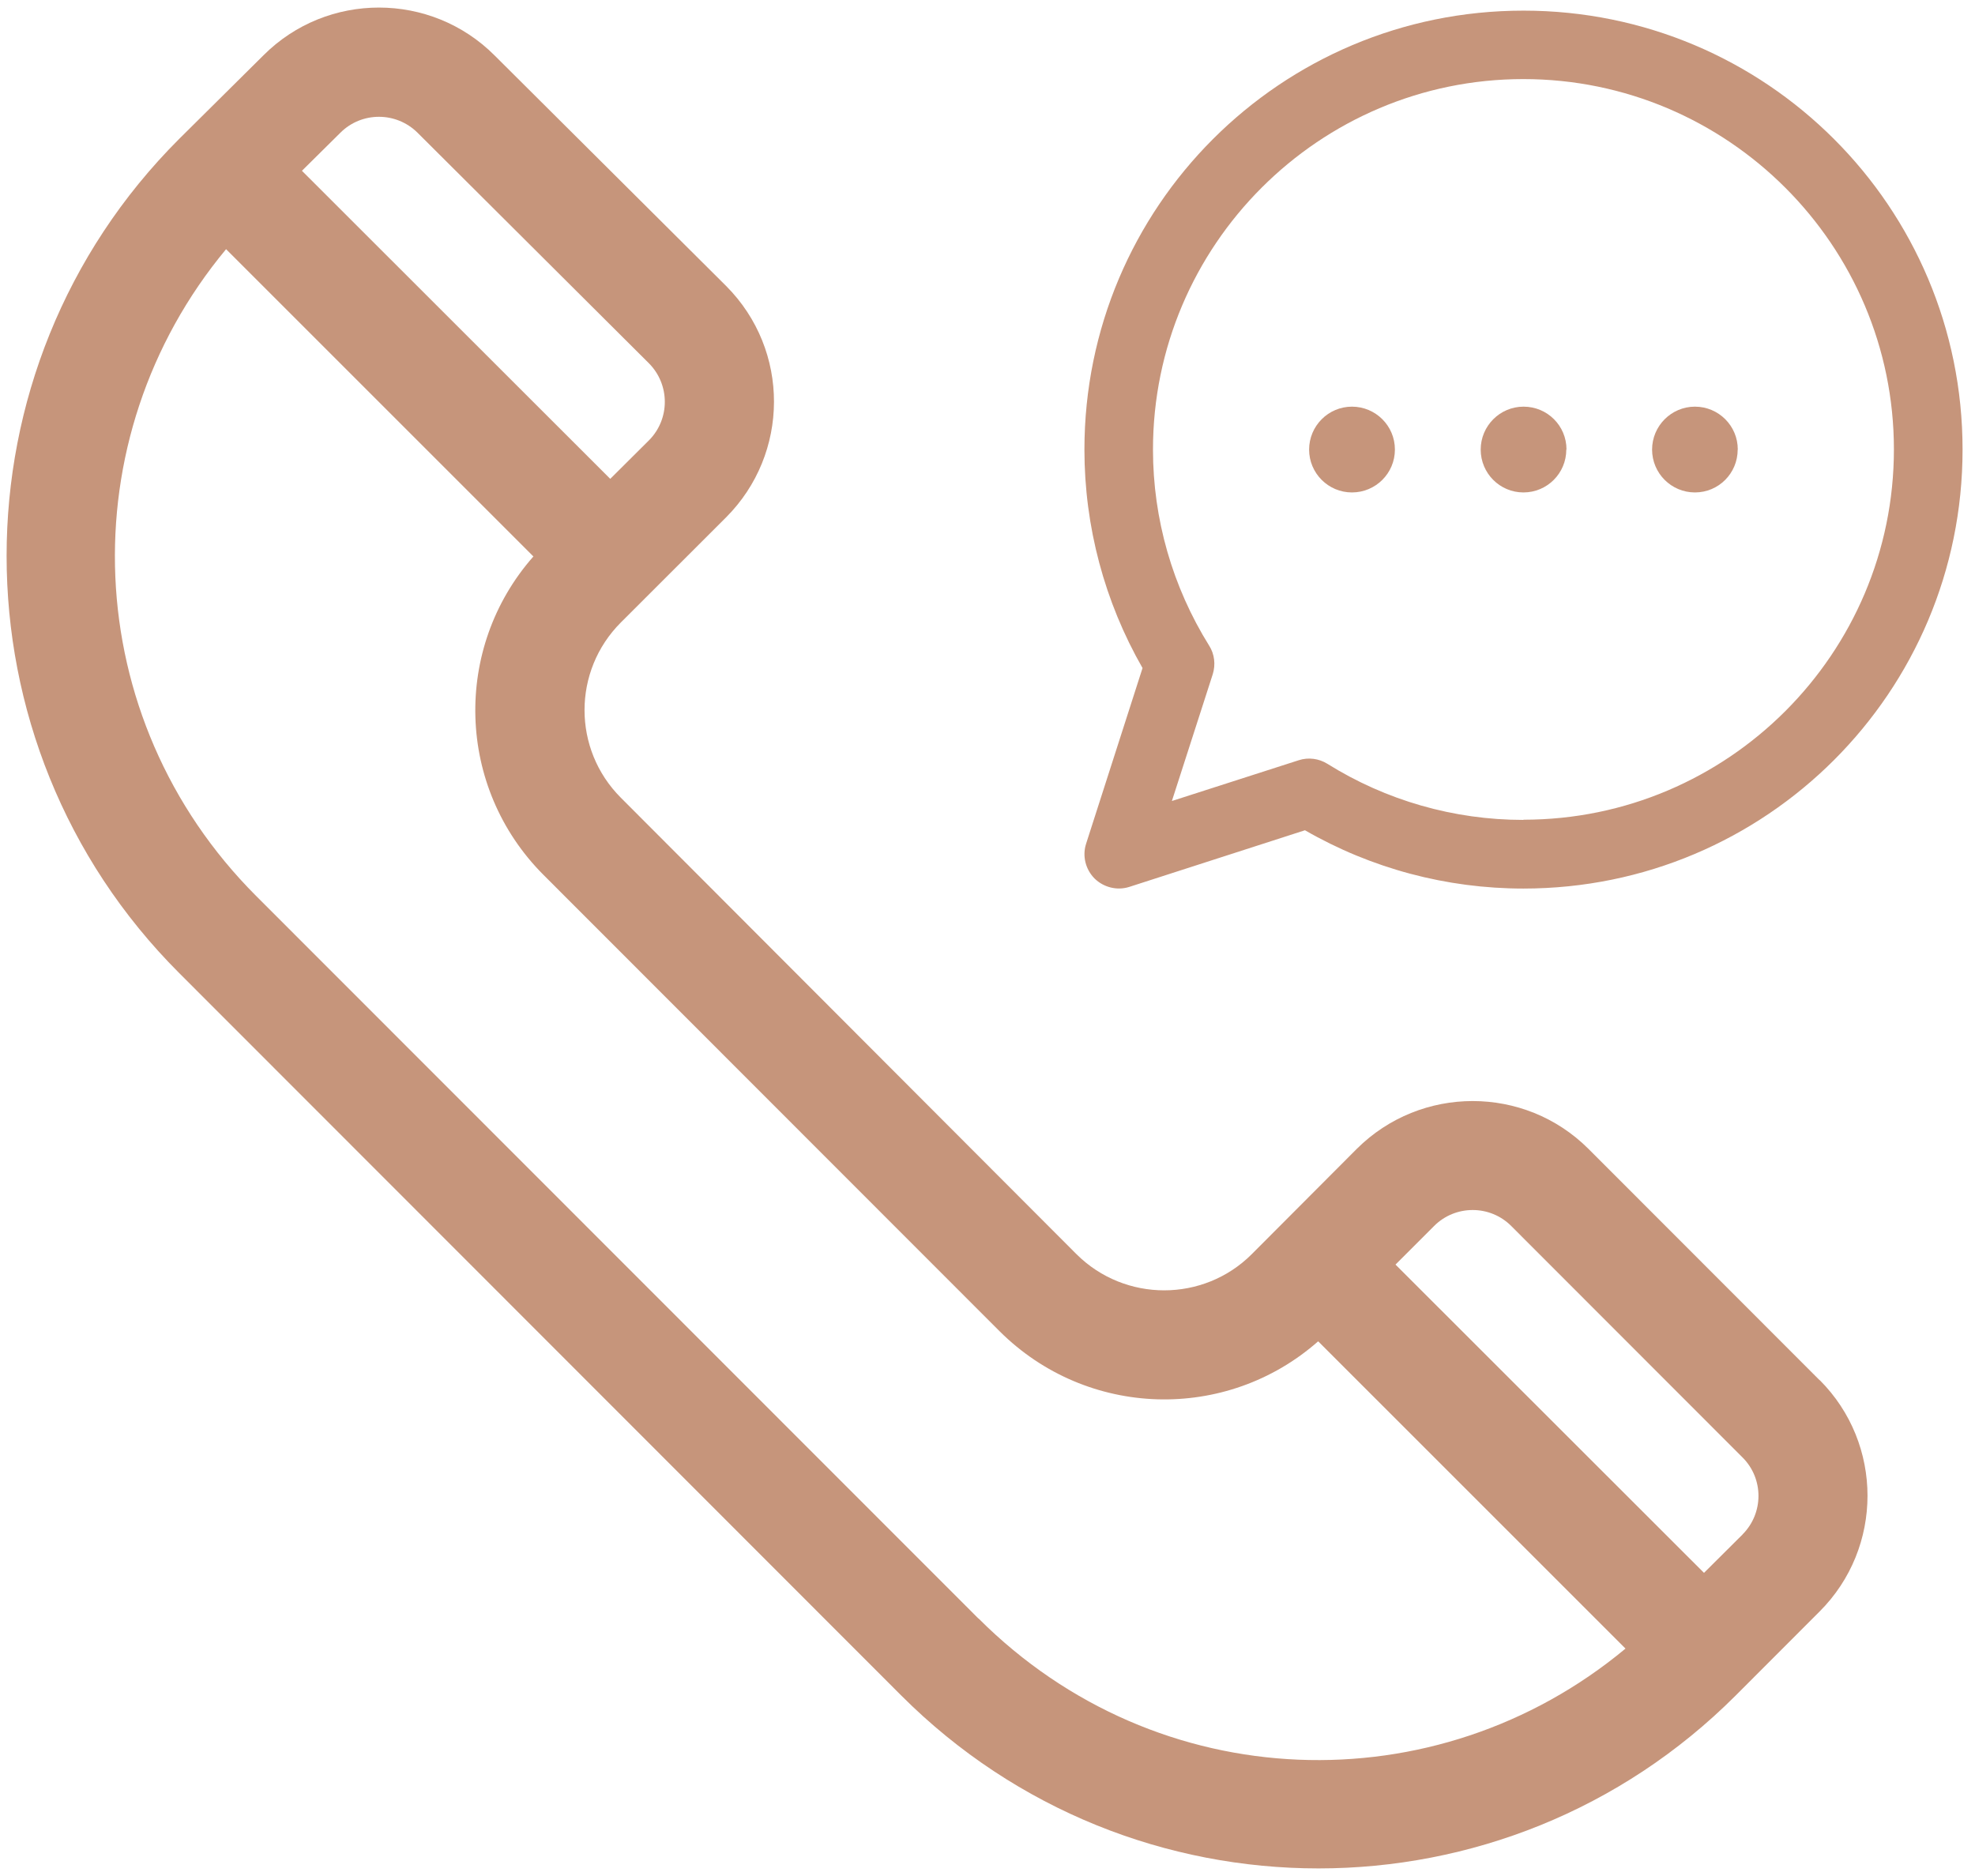
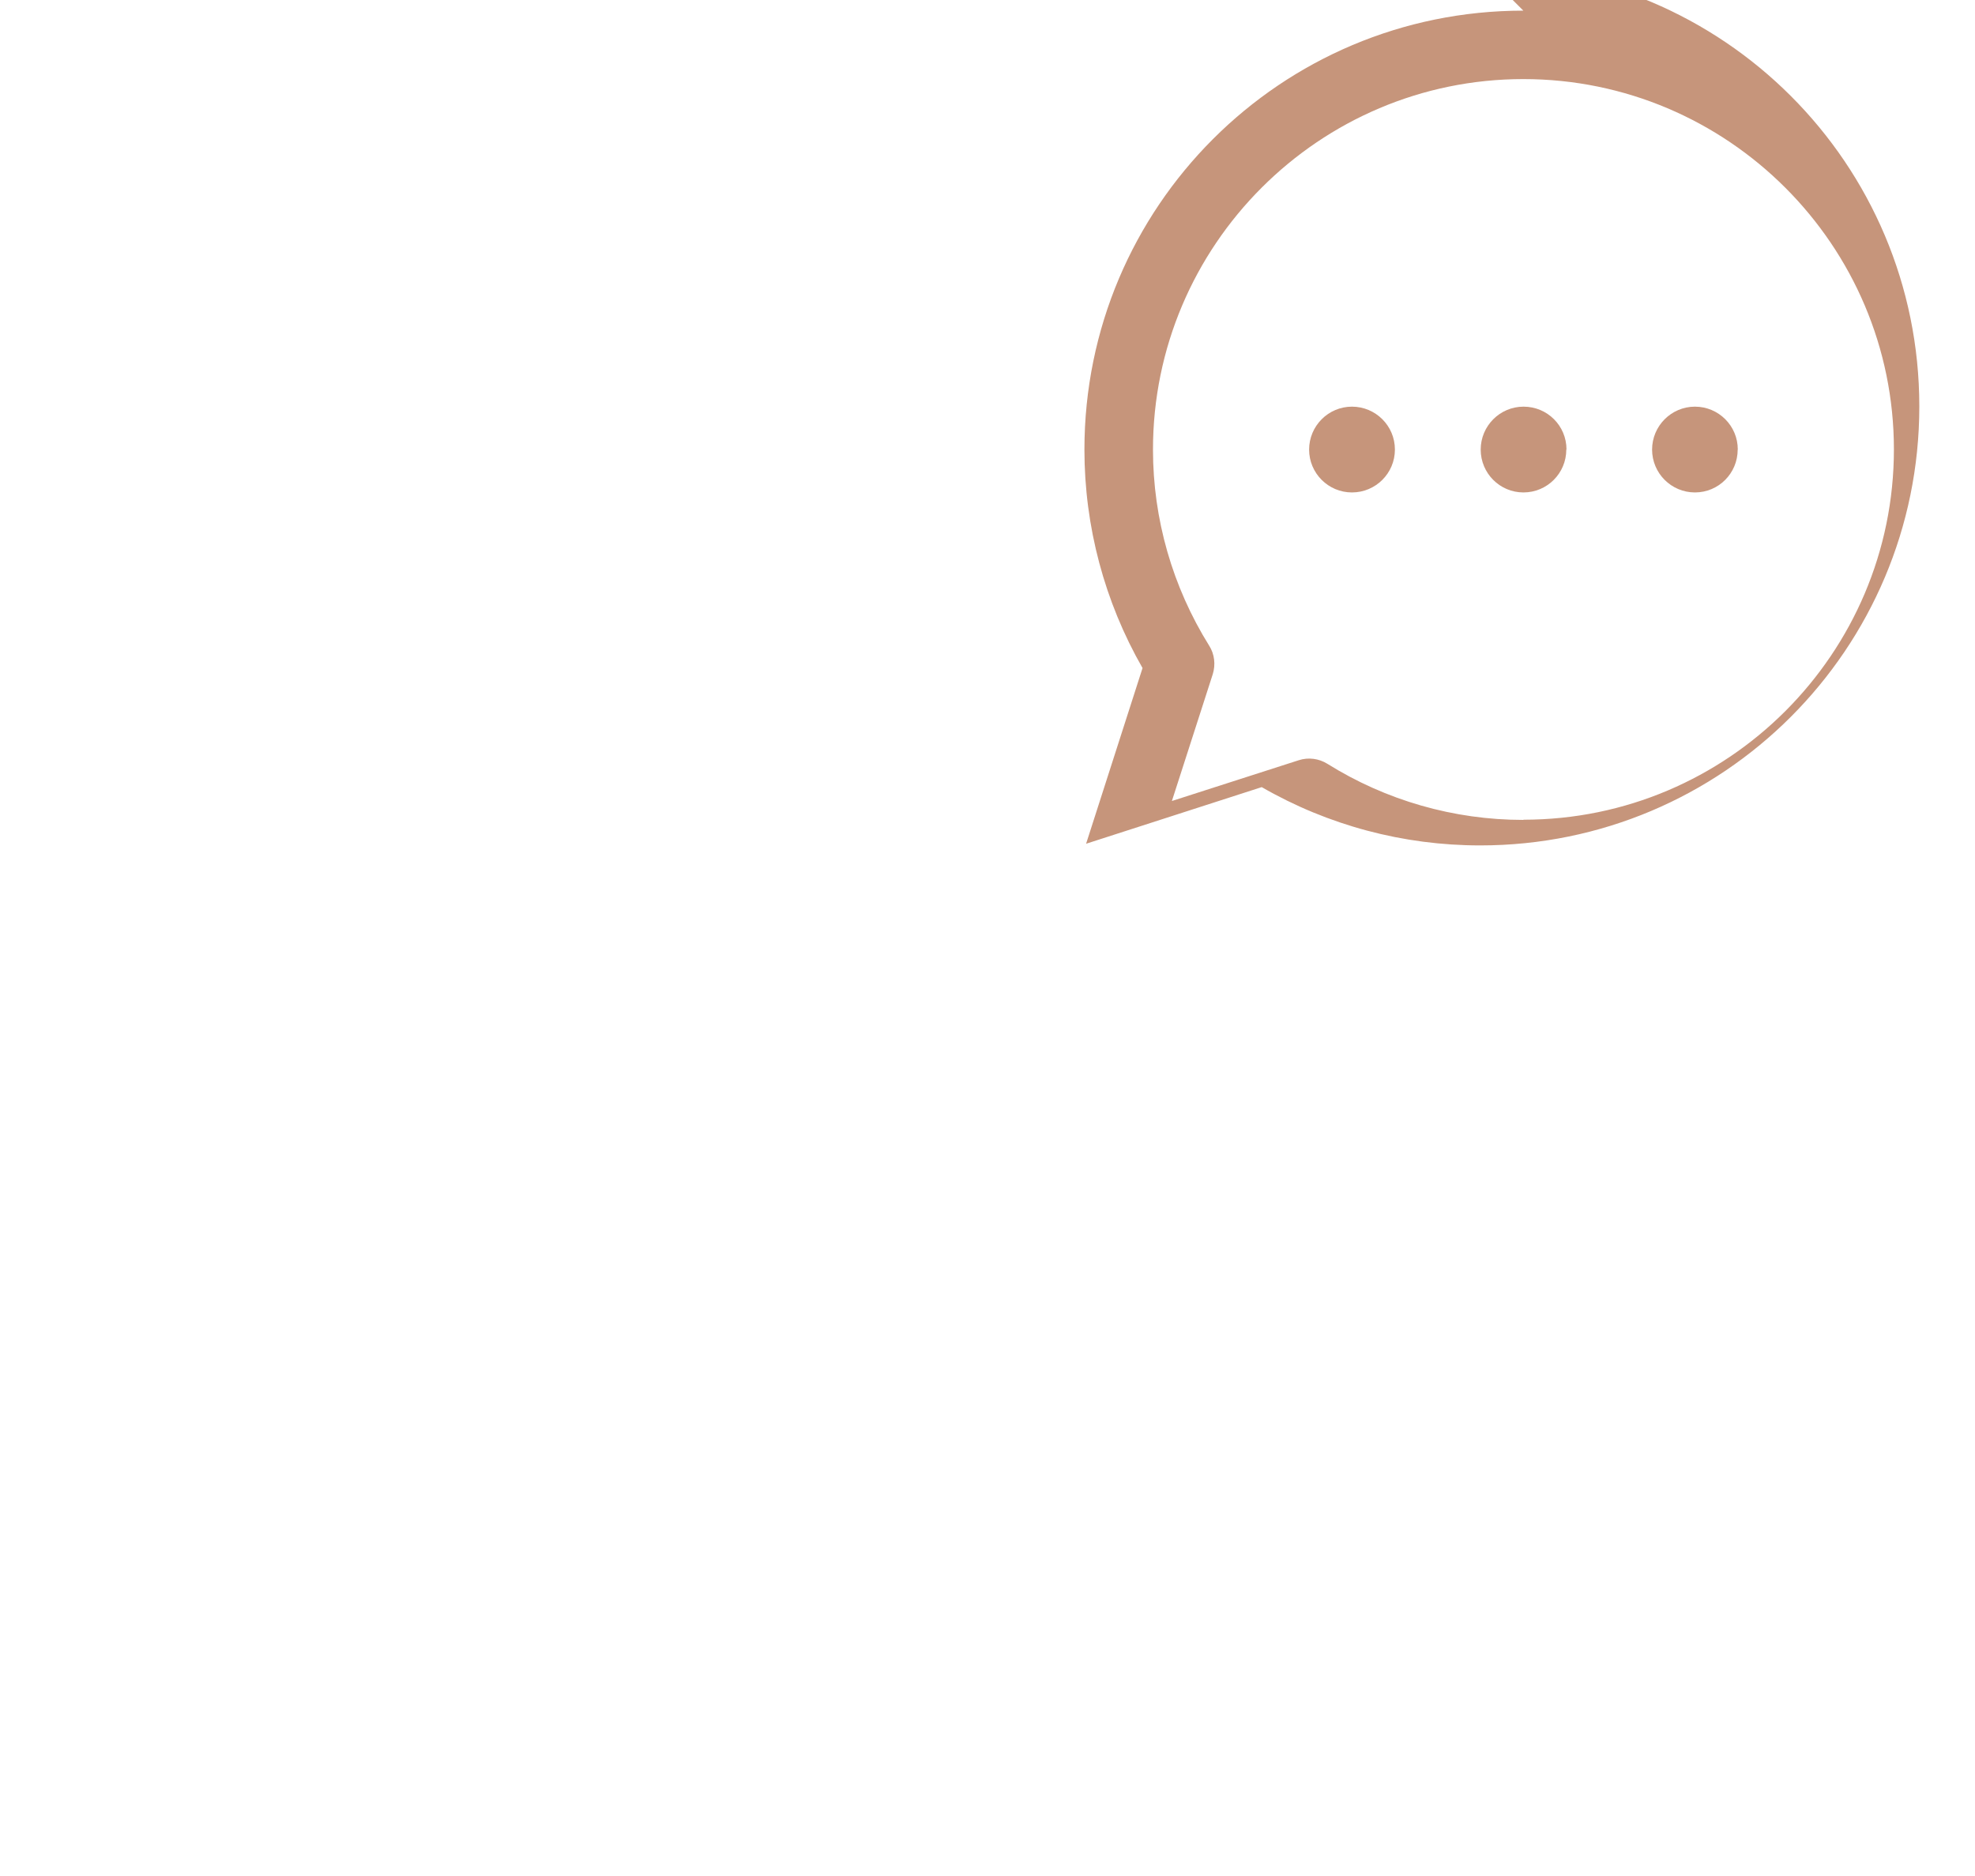
<svg xmlns="http://www.w3.org/2000/svg" width="200" height="190" fill-rule="evenodd" viewBox="0 0 200 190.48" shape-rendering="geometricPrecision" image-rendering="optimizeQuality" clip-rule="evenodd">
-   <path fill="#C6957B" d="M184.48 140.14L161 116.64c-6.48-6.46-17-6.46-23.5 0l-10.67 10.7c-4.9 4.9-12.88 4.9-17.8 0L62.78 81c-4.92-4.92-4.92-12.88 0-17.8 1.72-1.72 6.66-6.65 10.68-10.67 6.44-6.45 6.53-16.95 0-23.5l-23.5-23.4c-6.47-6.48-17-6.48-23.46-.02-4.84 4.8-6.4 6.34-8.57 8.5-23.35 23.34-23.35 61.33 0 84.68l73.32 73.37c23.4 23.4 61.3 23.4 84.7 0l8.53-8.54c6.48-6.48 6.48-17.02 0-23.5zM34.3 13.48c2.16-2.16 5.67-2.16 7.84 0l23.48 23.4c2.16 2.17 2.16 5.68 0 7.84l-3.92 3.9-31.3-31.28 3.9-3.86zm64.78 150.86L25.76 90.98C7.7 72.92 6.7 44.55 22.7 25.3l31.2 31.2c-8.2 9.3-7.85 23.46 1.04 32.35l46.27 46.3c8.9 8.88 23.05 9.25 32.36 1.04l31.2 31.2c-19.2 15.97-47.5 15.13-65.68-3.06zm77.58-8.54l-3.92 3.9-31.32-31.3 3.92-3.92c2.16-2.16 5.67-2.16 7.83 0l23.48 23.5c2.16 2.15 2.16 5.66 0 7.82z" />
-   <path fill="#C6957B" d="M154.4 1.08c-24.62 0-44.56 19.93-44.56 44.57 0 7.8 2.04 15.45 5.9 22.18l-5.73 17.84c-.4 1.24-.06 2.6.86 3.53.92.9 2.28 1.25 3.53.85l17.83-5.75c6.73 3.88 14.37 5.92 22.18 5.92 24.64 0 44.58-19.94 44.58-44.57 0-24.64-19.93-44.57-44.57-44.57zm0 82.17c-7.05 0-13.93-1.97-19.9-5.7-.85-.53-1.92-.68-2.9-.36l-12.88 4.14 4.15-12.88c.3-.97.18-2.04-.37-2.9-3.72-5.97-5.7-12.85-5.7-19.9 0-20.75 16.88-37.62 37.6-37.62 20.75 0 37.62 16.87 37.62 37.6 0 20.74-16.87 37.6-37.6 37.6zm4.36-37.6c0 2.4-1.94 4.35-4.35 4.35-2.4 0-4.34-1.95-4.34-4.35 0-2.4 1.95-4.36 4.35-4.36 2.42 0 4.36 1.94 4.36 4.35zm17.4 0c0 2.4-1.93 4.35-4.34 4.35-2.4 0-4.35-1.95-4.35-4.35 0-2.4 1.95-4.36 4.35-4.36 2.4 0 4.35 1.94 4.35 4.35zm-34.8 0c0 2.4-1.95 4.35-4.36 4.35-2.4 0-4.35-1.95-4.35-4.35 0-2.4 1.95-4.36 4.35-4.36 2.4 0 4.36 1.94 4.36 4.35zm0 0z" />
+   <path fill="#C6957B" d="M154.4 1.08c-24.62 0-44.56 19.93-44.56 44.57 0 7.8 2.04 15.45 5.9 22.18l-5.73 17.84l17.83-5.75c6.73 3.88 14.37 5.92 22.18 5.92 24.64 0 44.58-19.94 44.58-44.57 0-24.64-19.93-44.57-44.57-44.57zm0 82.17c-7.05 0-13.93-1.97-19.9-5.7-.85-.53-1.92-.68-2.9-.36l-12.88 4.14 4.15-12.88c.3-.97.18-2.04-.37-2.9-3.72-5.97-5.7-12.85-5.7-19.9 0-20.75 16.88-37.62 37.6-37.62 20.75 0 37.62 16.87 37.62 37.6 0 20.74-16.87 37.6-37.6 37.6zm4.36-37.6c0 2.4-1.94 4.35-4.35 4.35-2.4 0-4.34-1.95-4.34-4.35 0-2.4 1.95-4.36 4.35-4.36 2.42 0 4.36 1.94 4.36 4.35zm17.4 0c0 2.4-1.93 4.35-4.34 4.35-2.4 0-4.35-1.95-4.35-4.35 0-2.4 1.95-4.36 4.35-4.36 2.4 0 4.35 1.94 4.35 4.35zm-34.8 0c0 2.4-1.95 4.35-4.36 4.35-2.4 0-4.35-1.95-4.35-4.35 0-2.4 1.95-4.36 4.35-4.36 2.4 0 4.36 1.94 4.36 4.35zm0 0z" />
</svg>